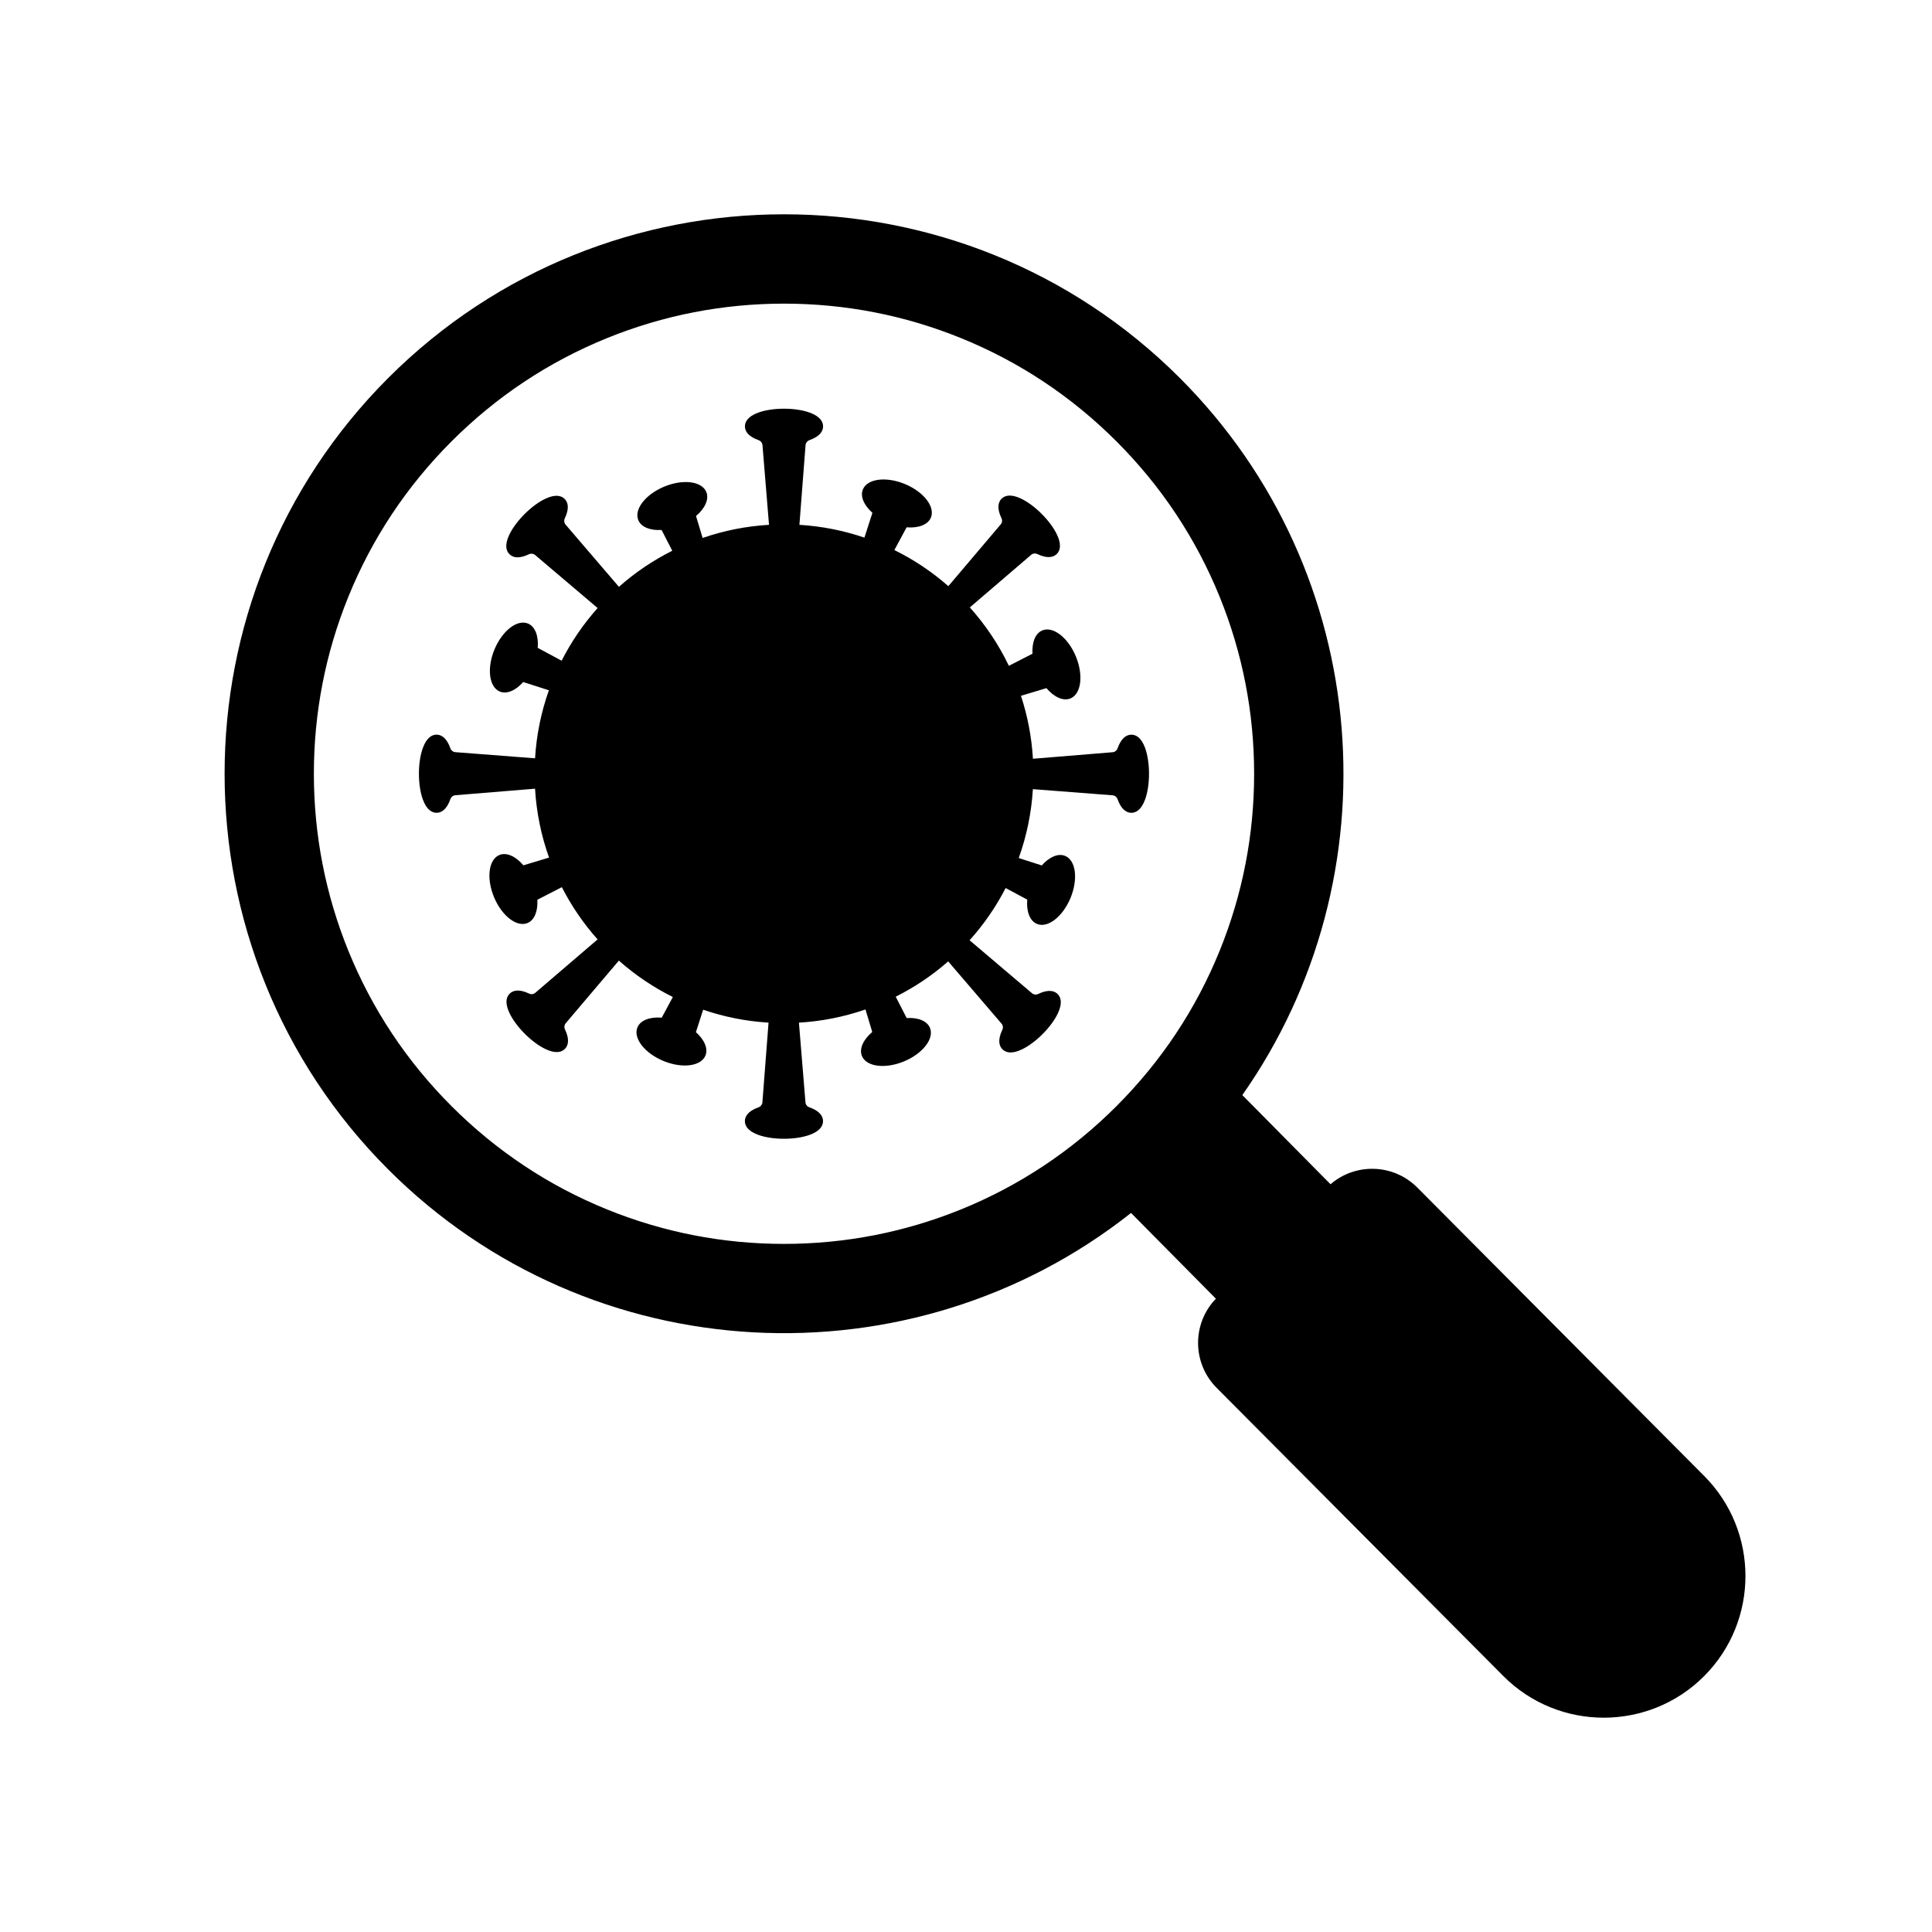
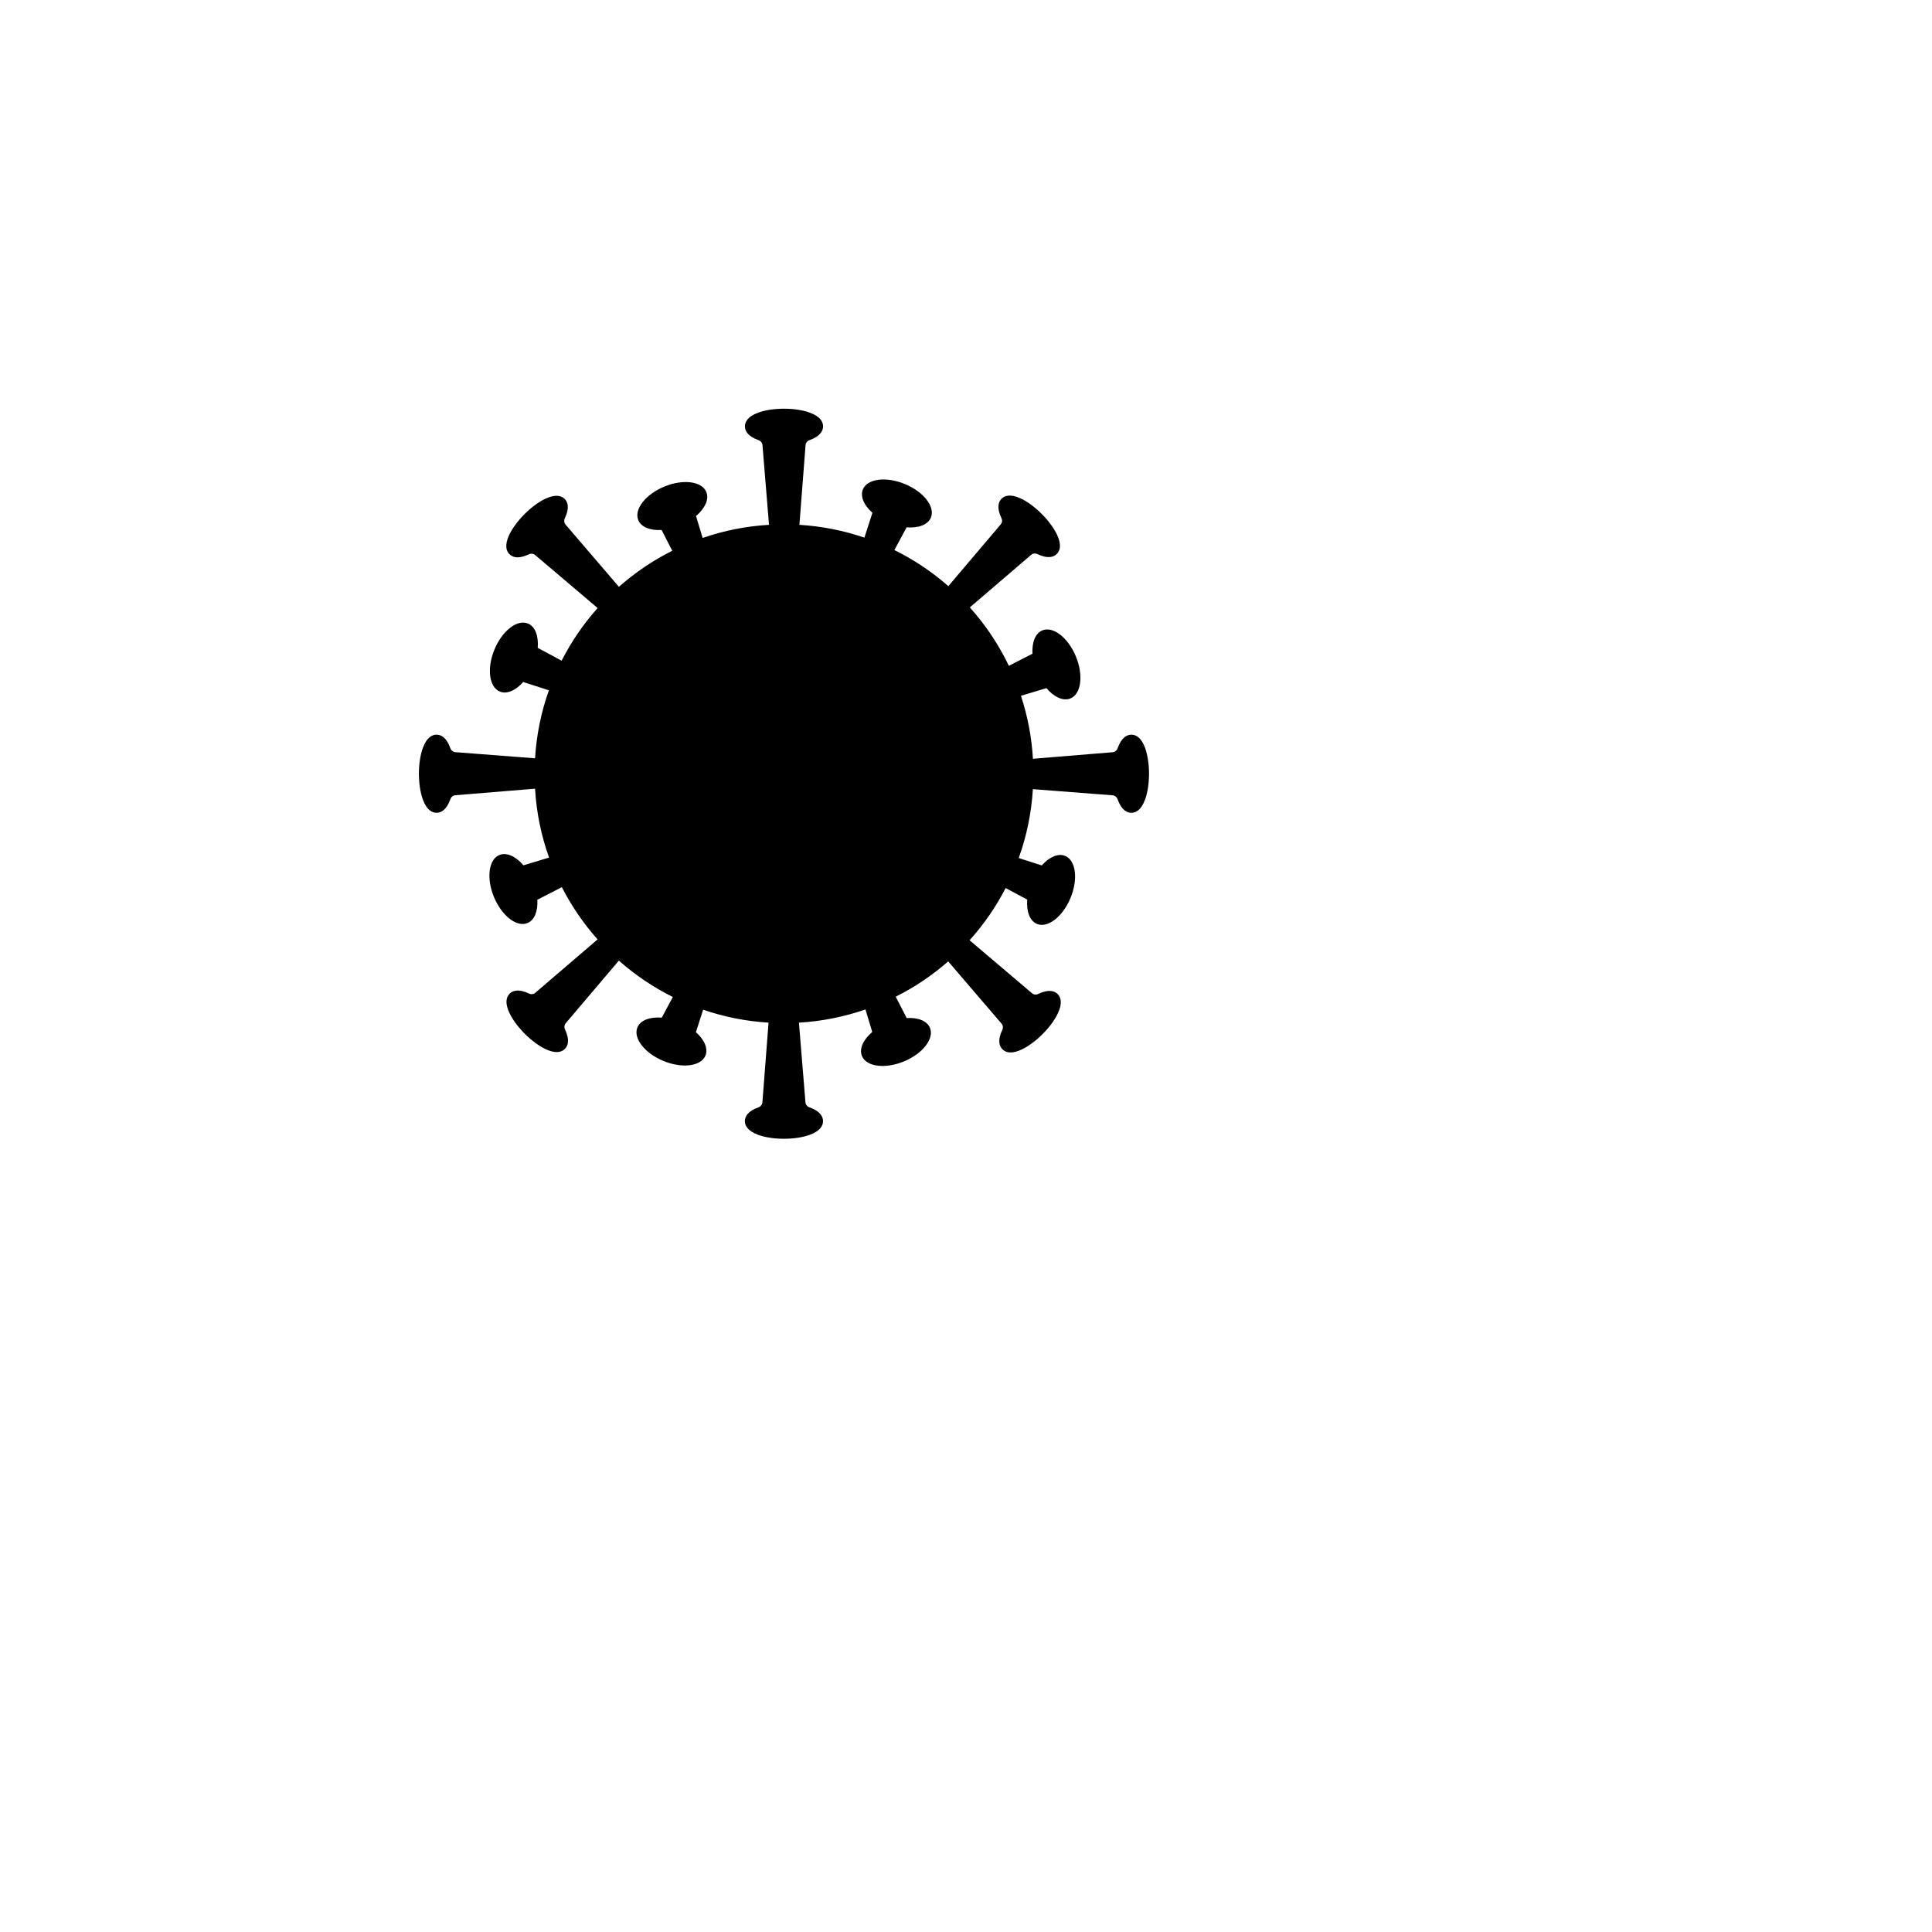
<svg xmlns="http://www.w3.org/2000/svg" fill="#000000" width="800px" height="800px" version="1.1" viewBox="144 144 512 512">
  <g>
-     <path d="m595.57 535.09-75.996-76.402c-6.297-6.297-16.34-6.578-22.969-0.848l-23.375-23.629c40.598-57.832 35.07-138.4-16.574-190.05-28.918-28.918-66.902-43.371-104.88-43.371-37.988 0-75.969 14.461-104.88 43.371-57.832 57.832-57.832 151.93 0 209.77 53.699 53.699 138.67 57.535 196.84 11.512l22.488 22.727c-6.367 6.609-6.293 17.133 0.223 23.648l76 76.398c14.645 14.652 38.484 14.652 53.137 0 14.641-14.641 14.641-38.48-0.008-53.125zm-243.8-61.445c-16.184 0-31.953-3.066-46.883-9.125-15.457-6.266-29.32-15.477-41.215-27.367-11.895-11.891-21.098-25.762-27.367-41.215-6.055-14.93-9.125-30.703-9.125-46.879 0-16.184 3.066-31.953 9.125-46.883 6.266-15.457 15.477-29.32 27.367-41.215s25.762-21.098 41.215-27.367c14.93-6.055 30.703-9.125 46.883-9.125 16.176 0 31.953 3.066 46.879 9.125 15.457 6.266 29.328 15.477 41.215 27.367 11.891 11.891 21.098 25.762 27.367 41.215 6.055 14.93 9.125 30.703 9.125 46.883 0 16.176-3.066 31.953-9.125 46.879-6.266 15.457-15.477 29.328-27.367 41.215-11.891 11.891-25.762 21.098-41.215 27.367-14.934 6.051-30.699 9.125-46.879 9.125z" />
    <path d="m448.5 349.05c0 2.539-0.363 4.941-1.023 6.777-1.062 2.957-2.574 3.578-3.652 3.578-1.09 0-2.609-0.629-3.672-3.637-0.203-0.562-0.707-0.957-1.289-1.004l-21.141-1.629c-0.379 6.266-1.633 12.379-3.75 18.254l0.207 0.066 5.894 1.895c1.98-2.231 4.336-3.293 6.207-2.523 2.84 1.18 3.477 6.168 1.414 11.145s-6.035 8.055-8.883 6.879c-1.926-0.797-2.836-3.34-2.586-6.438l-5.34-2.871-0.379-0.203c-2.578 5.004-5.777 9.637-9.559 13.84l16.547 14.043c0.441 0.379 1.078 0.453 1.613 0.195 2.887-1.379 4.414-0.75 5.184 0.02 0.762 0.762 1.391 2.266 0.051 5.113-0.832 1.762-2.277 3.723-4.066 5.512-1.793 1.793-3.754 3.238-5.512 4.066-1.211 0.57-2.172 0.781-2.941 0.781-1.047 0-1.734-0.395-2.172-0.836-0.77-0.77-1.402-2.289-0.023-5.168 0.262-0.543 0.18-1.18-0.203-1.621l-14.148-16.504c-4.231 3.715-8.887 6.84-13.906 9.359l0.074 0.145 2.832 5.508c2.977-0.176 5.402 0.734 6.172 2.606 1.18 2.84-1.906 6.82-6.879 8.883-4.977 2.062-9.965 1.426-11.145-1.414-0.797-1.926 0.359-4.367 2.727-6.383l-1.75-5.809-0.047-0.156c-5.688 1.969-11.586 3.141-17.633 3.496l1.734 21.137c0.051 0.578 0.438 1.082 1.004 1.281 3.019 1.062 3.648 2.59 3.648 3.68 0 1.078-0.621 2.59-3.578 3.652-1.832 0.66-4.238 1.023-6.777 1.023-2.539 0-4.941-0.363-6.777-1.023-2.957-1.062-3.578-2.574-3.578-3.652 0-1.09 0.629-2.609 3.637-3.672 0.562-0.203 0.957-0.707 1.004-1.289l1.629-21.141c-5.941-0.359-11.738-1.508-17.332-3.426l-0.02 0.059-1.895 5.894c2.231 1.98 3.293 4.336 2.523 6.207-1.18 2.84-6.168 3.477-11.145 1.414-4.977-2.062-8.055-6.035-6.879-8.883 0.797-1.926 3.34-2.836 6.445-2.586l2.871-5.34 0.07-0.133c-5.176-2.574-9.961-5.805-14.305-9.648l-14.09 16.609c-0.379 0.441-0.453 1.078-0.195 1.613 1.379 2.887 0.75 4.414-0.02 5.184-0.438 0.438-1.125 0.832-2.172 0.832-0.77 0-1.738-0.211-2.941-0.781-1.762-0.828-3.723-2.277-5.512-4.066-1.793-1.793-3.238-3.754-4.066-5.512-0.57-1.203-0.785-2.172-0.785-2.941 0-1.043 0.395-1.727 0.836-2.172 0.77-0.77 2.293-1.395 5.168-0.023 0.539 0.258 1.18 0.18 1.621-0.203l16.52-14.16c-3.75-4.207-6.918-8.844-9.473-13.84l-0.984 0.504-5.512 2.828c0.176 2.984-0.734 5.402-2.606 6.172-2.84 1.18-6.82-1.898-8.883-6.879-2.062-4.977-1.426-9.965 1.414-11.145 1.926-0.797 4.367 0.359 6.383 2.727l5.809-1.75 0.988-0.297c-2.102-5.875-3.344-11.992-3.715-18.258l-21.137 1.734c-0.578 0.047-1.082 0.438-1.281 1.004-1.062 3.019-2.59 3.648-3.68 3.648-1.078 0-2.59-0.621-3.652-3.578-0.66-1.832-1.023-4.238-1.023-6.777 0-2.535 0.363-4.941 1.023-6.777 1.062-2.957 2.574-3.578 3.652-3.578 1.09 0 2.609 0.629 3.672 3.637 0.203 0.562 0.707 0.957 1.289 1.004l21.141 1.629c0.379-6.188 1.602-12.223 3.668-18.027l-0.91-0.293-5.894-1.895c-1.98 2.231-4.336 3.293-6.207 2.523-2.84-1.18-3.477-6.168-1.414-11.145 2.062-4.977 6.035-8.055 8.883-6.879 1.926 0.797 2.836 3.34 2.586 6.445l5.34 2.871 0.992 0.535c2.562-5.043 5.758-9.715 9.539-13.957l-16.574-14.062c-0.441-0.379-1.078-0.453-1.613-0.195-1.238 0.59-2.227 0.816-3.012 0.816-1.043 0-1.727-0.395-2.172-0.836-0.766-0.762-1.391-2.266-0.055-5.113 0.832-1.762 2.277-3.719 4.066-5.512 1.793-1.793 3.754-3.238 5.516-4.066 2.84-1.34 4.348-0.711 5.113 0.051 0.77 0.77 1.395 2.293 0.023 5.168-0.258 0.539-0.176 1.18 0.203 1.621l14.148 16.504c4.293-3.797 9.023-6.996 14.137-9.559l-2.828-5.508c-2.984 0.176-5.402-0.734-6.172-2.606-1.18-2.84 1.898-6.816 6.879-8.883 4.977-2.062 9.965-1.426 11.145 1.414 0.797 1.926-0.359 4.367-2.727 6.383l1.75 5.809c5.672-1.961 11.562-3.125 17.594-3.481l-1.734-21.137c-0.047-0.578-0.438-1.082-0.996-1.281-3.019-1.062-3.652-2.59-3.652-3.68 0-1.078 0.621-2.59 3.578-3.652 1.832-0.66 4.238-1.023 6.777-1.023 2.535 0 4.941 0.363 6.777 1.023 2.957 1.062 3.578 2.574 3.578 3.652 0 1.09-0.629 2.609-3.637 3.672-0.562 0.203-0.957 0.707-1.004 1.289l-1.629 21.141c5.898 0.359 11.664 1.492 17.227 3.391l0.223-0.684 1.895-5.894c-2.231-1.98-3.293-4.336-2.523-6.207 1.18-2.84 6.168-3.477 11.145-1.414 4.977 2.062 8.055 6.035 6.879 8.883-0.797 1.926-3.34 2.836-6.438 2.586l-2.871 5.34-0.367 0.684c5.168 2.551 9.961 5.754 14.297 9.566l13.891-16.379c0.379-0.441 0.453-1.078 0.195-1.613-1.379-2.883-0.75-4.414 0.02-5.18 0.762-0.762 2.273-1.391 5.113-0.051 1.762 0.832 3.723 2.273 5.512 4.066 1.793 1.793 3.238 3.754 4.066 5.512 0.57 1.203 0.781 2.172 0.781 2.941 0 1.047-0.395 1.734-0.832 2.172-0.77 0.77-2.293 1.402-5.168 0.023-0.539-0.258-1.18-0.18-1.621 0.203l-16.262 13.941c4.18 4.66 7.648 9.844 10.348 15.477l0.75-0.383 5.508-2.828c-0.176-2.984 0.734-5.402 2.606-6.172 2.84-1.18 6.82 1.898 8.883 6.879 2.062 4.977 1.426 9.965-1.414 11.145-1.926 0.797-4.367-0.352-6.383-2.727l-5.809 1.75-0.941 0.281c1.777 5.391 2.84 10.977 3.176 16.688l21.137-1.734c0.578-0.047 1.082-0.438 1.281-1.004 1.062-3.019 2.59-3.648 3.68-3.648 1.078 0 2.59 0.621 3.652 3.578 0.645 1.836 1.012 4.246 1.012 6.777z" />
  </g>
</svg>